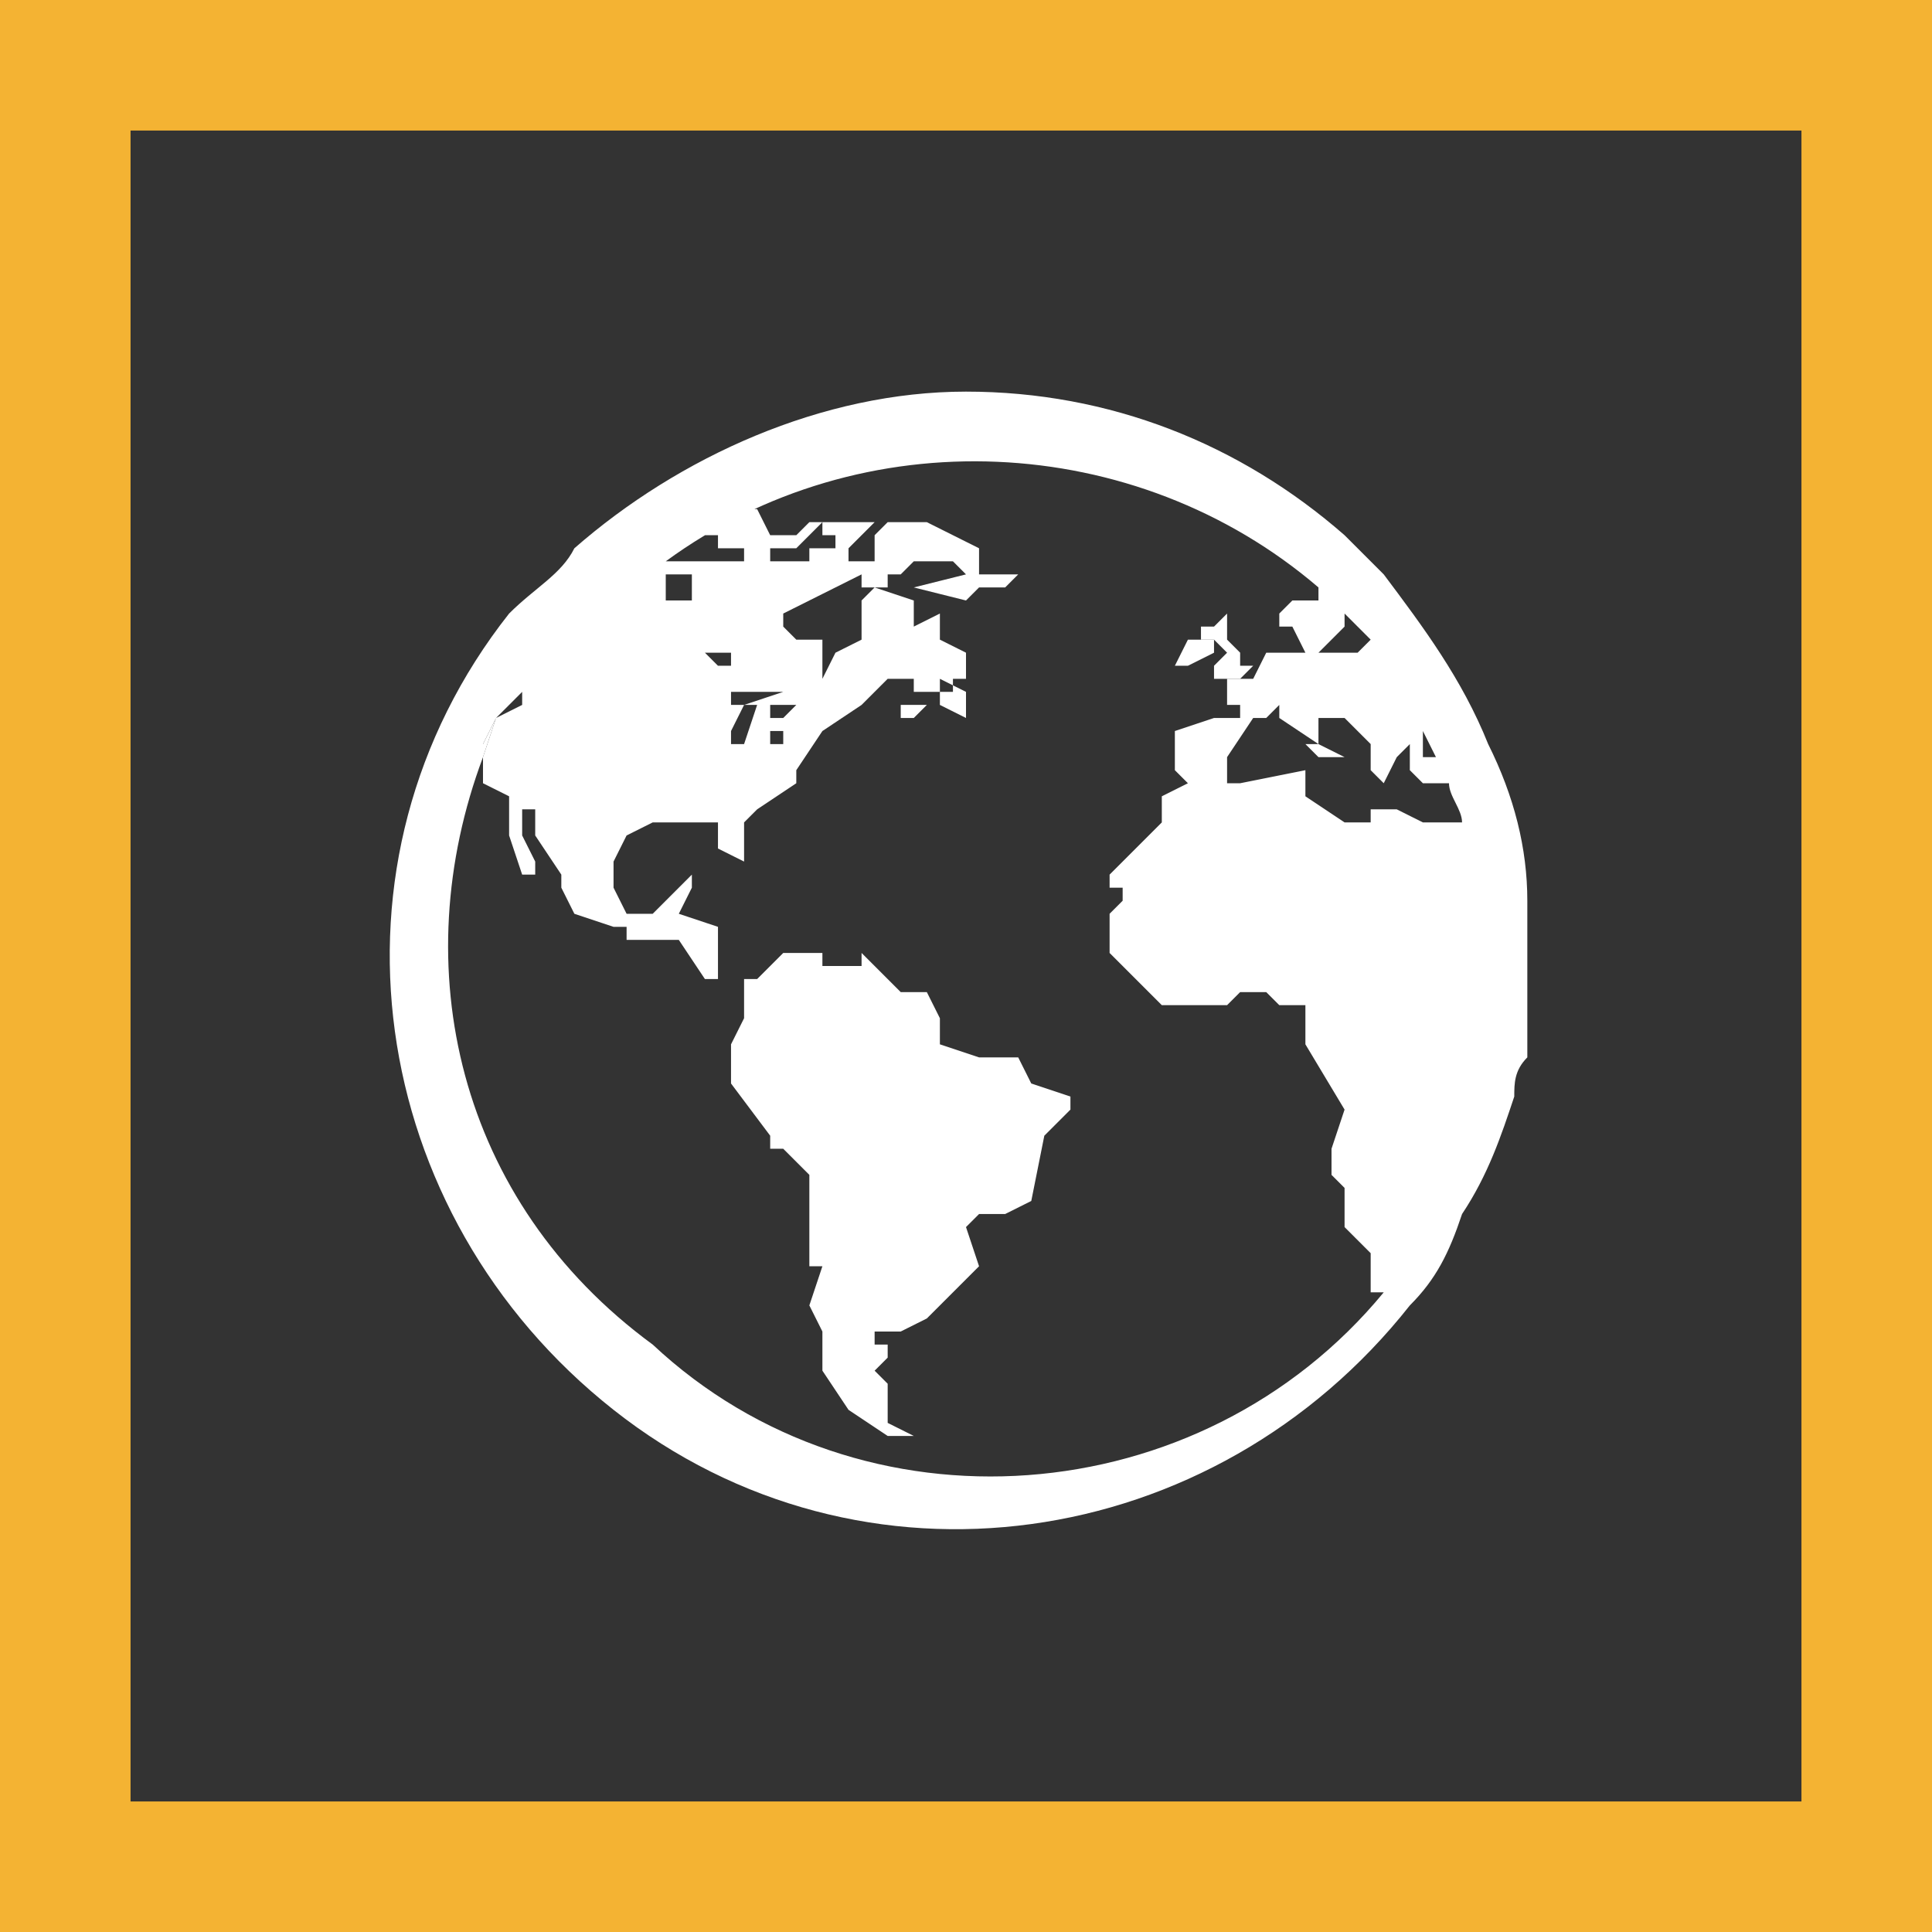
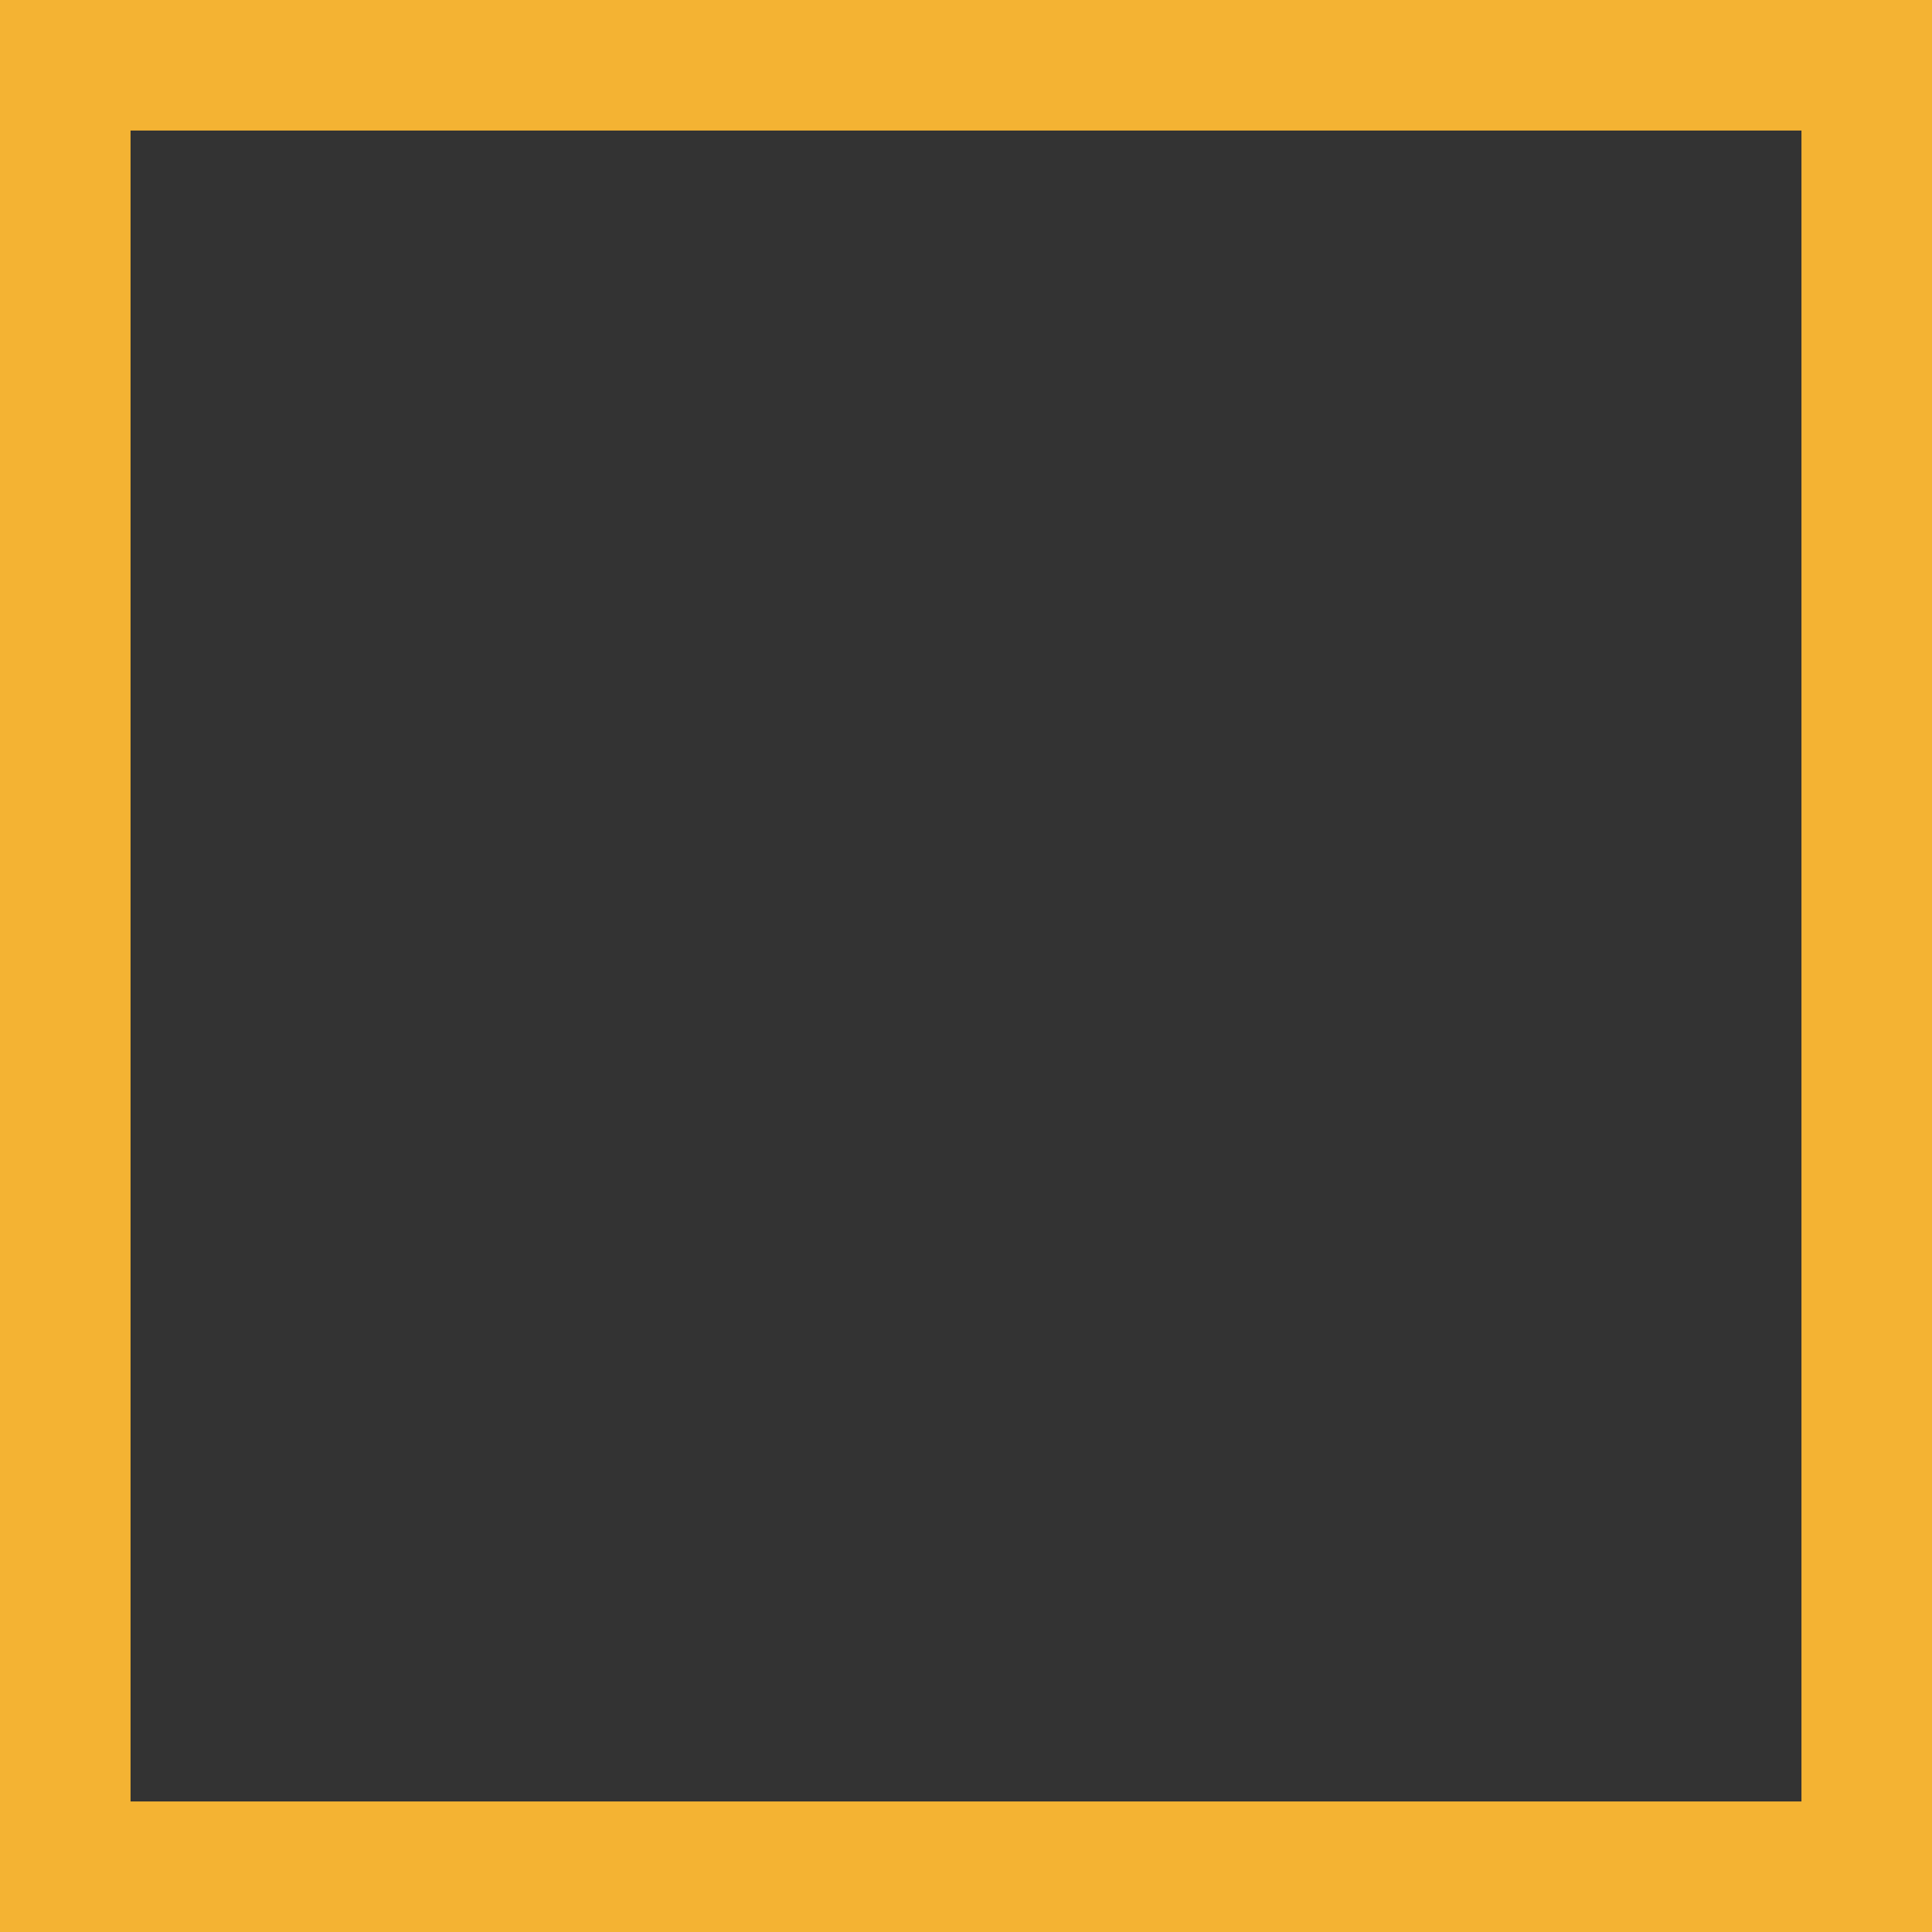
<svg xmlns="http://www.w3.org/2000/svg" version="1.1" id="Layer_1" x="0px" y="0px" viewBox="0 0 14.8 14.8" style="enable-background:new 0 0 14.8 14.8;" xml:space="preserve">
  <rect x="0" y="0" width="14.8" height="14.8" fill="#333333" stroke="none" />
  <style type="text/css">
	.st0{fill:#FFFFFF;}
	.st1{fill:none;stroke:#F4B333;stroke-miterlimit:10;}
</style>
  <title>Contact-world</title>
  <g>
    <g id="Layer_1-2">
-       <polygon class="st0" points="9.4,5 9.4,5 9.3,5.1 9.3,5.2 9.4,5.2 9.5,5.2 9.6,5.1 9.5,5.1 9.5,5 9.4,4.9 9.4,4.7 9.3,4.8     9.2,4.8 9.2,4.9 9.3,4.9   " />
-       <polygon class="st0" points="9.3,5 9.3,4.9 9.2,4.9 9.1,4.9 9,5.1 9,5.1 9.1,5.1   " />
-       <path class="st0" d="M7.1,5.4L7.1,5.4L6.9,5.4v0.1l0,0l0,0H7l0,0L7.1,5.4L7.1,5.4L7.1,5.4L7.1,5.4L7.1,5.4z" />
-       <polygon class="st0" points="6.8,5.5 6.8,5.6 6.8,5.5 6.8,5.5 6.8,5.5   " />
-       <path class="st0" d="M11.7,7.3c0-0.1,0-0.3,0-0.4c0-0.4-0.1-0.8-0.3-1.2V5.7c-0.2-0.5-0.5-0.9-0.8-1.3l-0.1-0.1l-0.2-0.2    C9.5,3.4,8.5,3,7.4,3C6.3,3,5.2,3.5,4.4,4.2C4.3,4.4,4.1,4.5,3.9,4.7c-1.5,1.9-1.1,4.6,0.8,6.1s4.6,1.1,6.1-0.8    c0.2-0.2,0.3-0.4,0.4-0.7c0.2-0.3,0.3-0.6,0.4-0.9c0-0.1,0-0.2,0.1-0.3C11.7,7.9,11.7,7.6,11.7,7.3L11.7,7.3z M10.9,5.6L10.9,5.6    L11,5.8h-0.1V5.6z M10.3,4.8V4.7c0.1,0.1,0.1,0.1,0.2,0.2L10.4,5h-0.3l0,0L10.3,4.8z M5.1,4.4L5.1,4.4L5.1,4.4h0.2v0.1v0.1H5.1    V4.4z M5.2,4.6L5.2,4.6L5.2,4.6L5.2,4.6L5.2,4.6L5.2,4.6z M11.2,6.3h-0.3l-0.2-0.1h-0.2v0.1h-0.1h-0.1L10,6.1V5.9L9.5,6H9.4H9.1    L8.9,6.1v0.2L8.5,6.7v0.1h0.1v0.1L8.5,7v0.3l0.4,0.4h0.2l0,0h0.3l0.1-0.1h0.2l0.1,0.1H10v0.3l0.3,0.5l-0.1,0.3V9l0.1,0.1v0.3    l0.2,0.2v0.3h0.1c-1.4,1.7-4,1.9-5.6,0.4C3.5,9.2,3.1,7.4,3.7,5.8V5.7l0.1-0.2L4,5.3v0.1L3.8,5.5L3.7,5.8V6l0.2,0.1v0.3L4,6.7h0.1    V6.6L4,6.4V6.2h0.1v0.2l0.2,0.3L4.3,6.8L4.4,7l0.3,0.1V7.1h0.1v0.1H5h0.2l0.2,0.3h0.3v0.3L5.6,8v0.2v0.1l0.3,0.4v0.1H6L6.2,9v0.7    h0.1L6.2,10l0.1,0.2v0.3l0.2,0.3L6.8,11H7v0l-0.2-0.1v-0.1v-0.1v-0.1h0l-0.1-0.1l0.1-0.1v-0.1H6.7v-0.1h0.2l0.2-0.1L7.2,10    l0.3-0.3L7.4,9.4l0.1-0.1h0.2l0.2-0.1l0.1-0.5l0.2-0.2V8.4L7.9,8.3L7.8,8.1H7.5L7.2,8V7.8L7.1,7.6H6.9L6.7,7.4L6.6,7.3v0.1H6.3    L6.3,7.3L6,7.3L5.8,7.5H5.5V7.1L5.2,7l0.1-0.2V6.7L5,7H4.8L4.7,6.8V6.6l0.1-0.2l0.2-0.1h0.5v0.2l0.2,0.1V6.3l0.1-0.1L6.1,6V5.9    l0.2-0.3l0.3-0.2l0,0l0.2-0.2h0.1l0,0l0.1,0l0,0H6.9V5.2l0,0H7l0,0v0.1h0.1h0.1V5.2h0.1v0.1H7.2l0,0v0.1l0.2,0.1l0,0V5.3L7.2,5.2    l0,0h0.2V5L7.2,4.9V4.7L7,4.8h0V4.6L6.7,4.5L6.6,4.6v0.3L6.4,5L6.3,5.2H6.3V4.9H6.1L6,4.8V4.7l0.4-0.2l0.2-0.1v0.1h0.1V4.5h0.1    l0,0l0,0V4.4h0.1l0.1-0.1l0,0l0,0h0.3l0.1,0.1L7,4.5l0.4,0.1l0.1-0.1h0.2l0.1-0.1H7.5V4.2L7.1,4H6.8L6.7,4.1v0.2H6.5V4.2L6.7,4    H6.4H6.3v0.1h0.1v0.1H6.2v0.1H5.9c0,0,0-0.1,0-0.1h0.2L6.3,4H6.2L6.1,4.1H5.9L5.8,3.9H5.6L5.3,4.1h0.2v0.1L5.5,4.2h0.2v0.1H5.5    V4.3H5.4H5.3H5.1c1.5-1.1,3.6-1,5,0.2v0.1L9.9,4.6L9.8,4.7v0.1h0.1L10,5l0-0.1V5l0,0L9.9,5H9.7L9.6,5.2H9.4v0.2h0.1v0.1H9.3L9,5.6    v0.1v0.2l0.1,0.1h0.3V5.8l0.2-0.3h0.1l0.1-0.1v0.1l0.3,0.2l0,0H10l0.1,0.1h0.1h0.1V5.8l0,0l0,0l-0.2-0.1V5.5h0.2l0.1,0.1l0.1,0.1    v0.2L10.6,6l0.1-0.2l0.1-0.1v0.2L10.9,6h0.2C11.1,6.1,11.2,6.2,11.2,6.3L11.2,6.3z M5.4,5h0.1h0.1v0.1H5.5L5.4,5z M6,5.3L6,5.3    L5.7,5.4H5.6V5.3h0.1L6,5.3L6,5.3L6,5.3z M6.1,5.4L6.1,5.4L6,5.5H5.9V5.4H6.1z M6,5.4L6,5.4L6,5.4L6,5.4z M6,5.6L6,5.6v0.1H5.9    V5.6L6,5.6L6,5.6L6,5.6z M5.7,5.4h0.1L5.7,5.7H5.6V5.6L5.7,5.4z M6.2,5.6L6.2,5.6L6.2,5.6L6.2,5.6L6.2,5.6L6.2,5.6L6.2,5.6z     M6.1,5.4L6.1,5.4L6.1,5.4L6.1,5.4L6.1,5.4z M11.2,6.4L11.2,6.4L11.2,6.4L11.2,6.4z" />
-       <path class="st0" d="M3.7,5.7v0.1l0.1-0.3L3.7,5.7z" />
+       <path class="st0" d="M3.7,5.7v0.1L3.7,5.7z" />
      <rect x="0.5" y="0.5" class="st1" width="13.8" height="13.8" />
    </g>
  </g>
</svg>